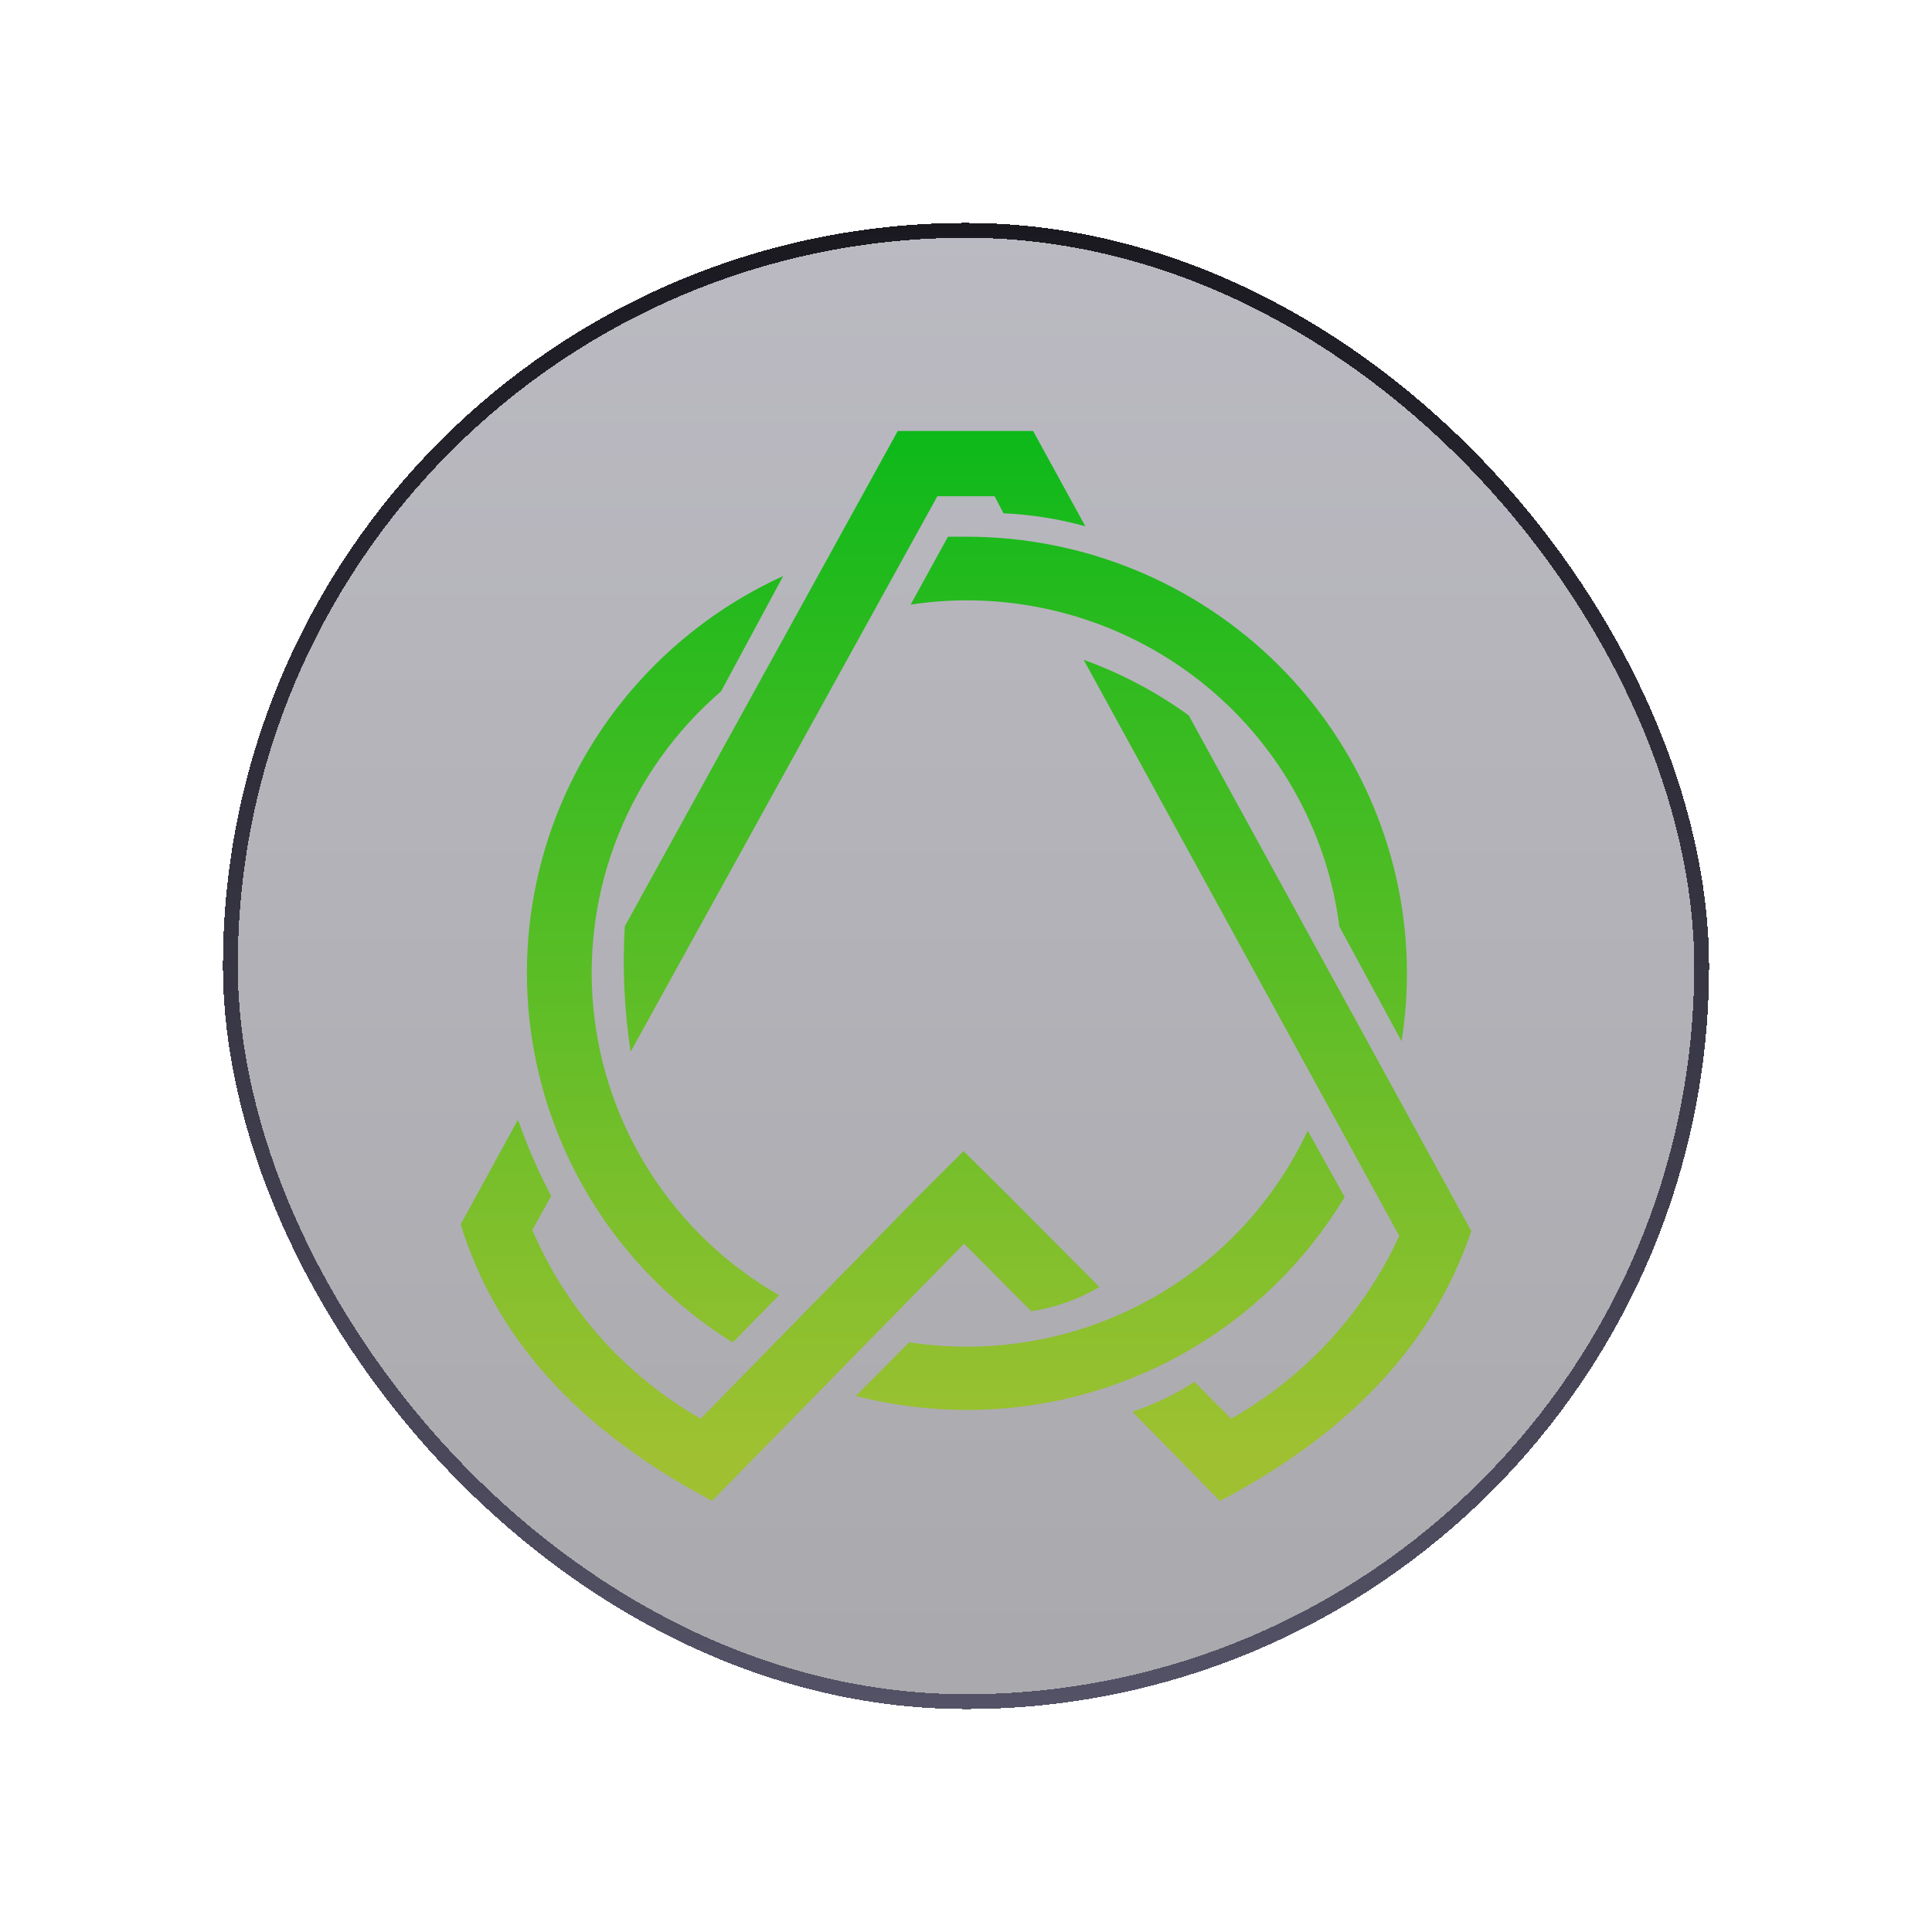
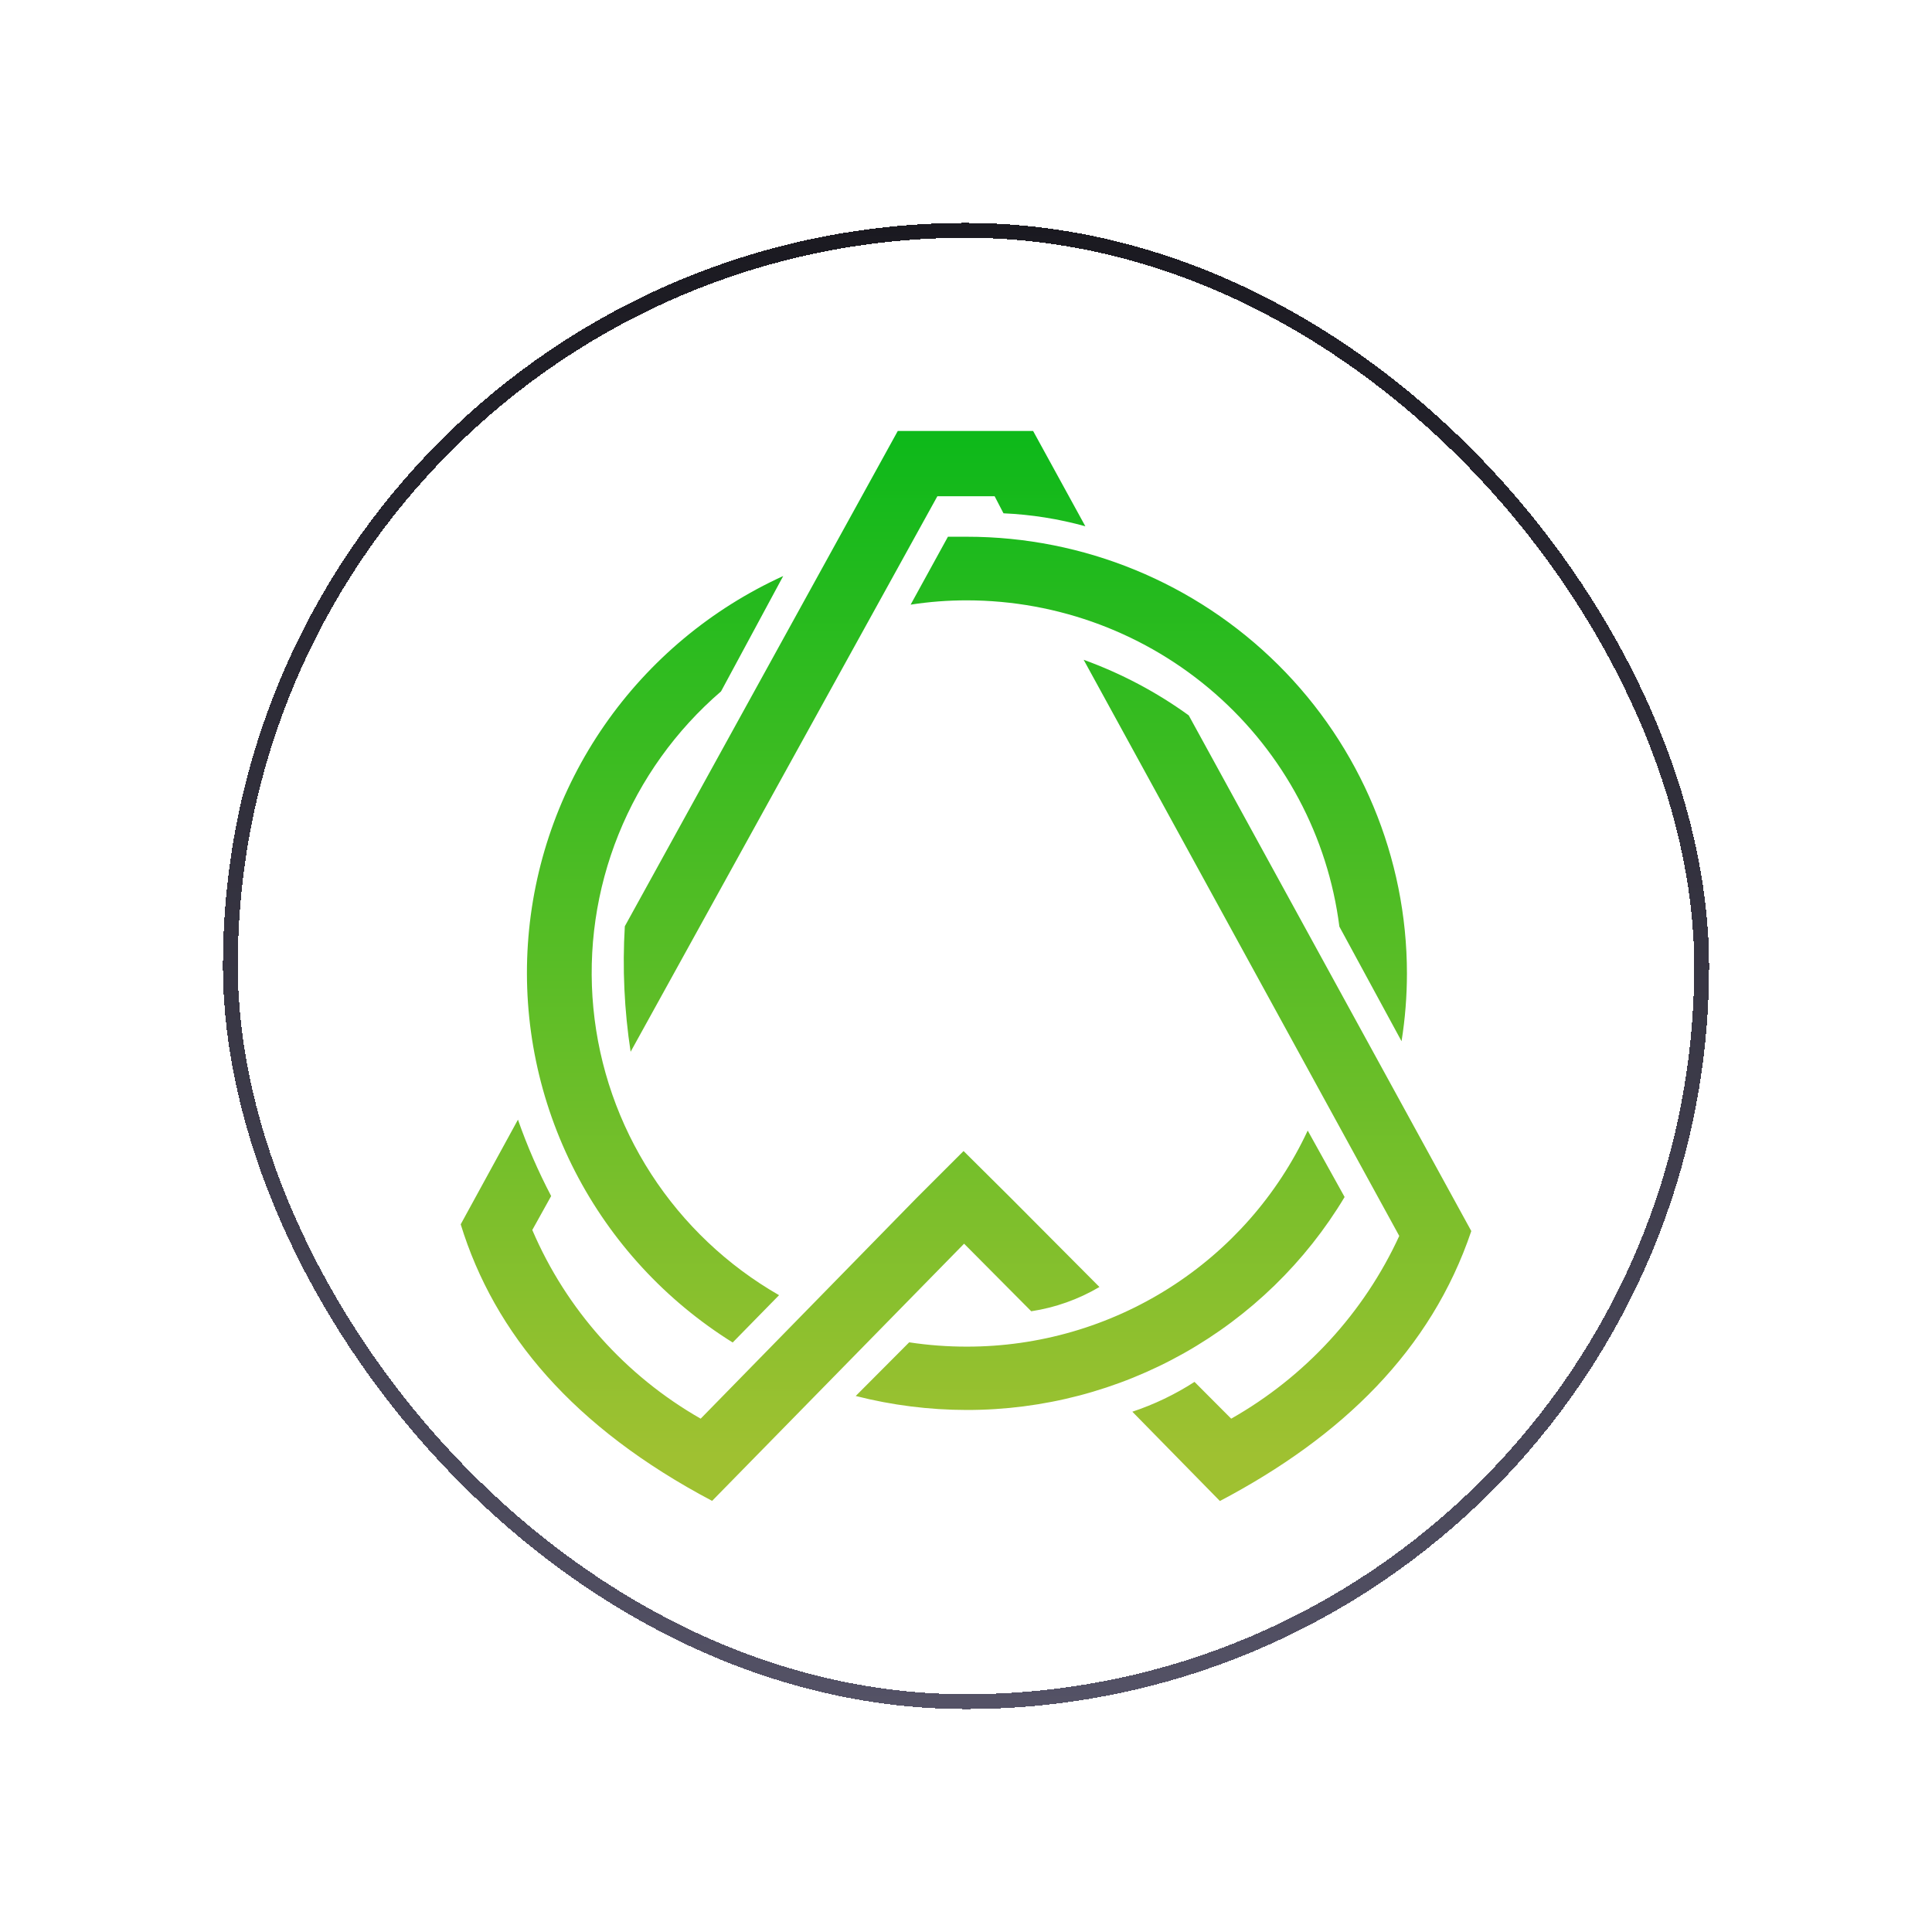
<svg xmlns="http://www.w3.org/2000/svg" width="130" height="130" viewBox="0 0 130 130" fill="none">
  <g filter="url(#filter0_bd_6188_8809)">
-     <rect x="11" y="11" width="100" height="100" rx="50" fill="url(#paint0_linear_6188_8809)" fill-opacity="0.4" shape-rendering="crispEdges" />
    <rect x="11.5" y="11.5" width="99" height="99" rx="49.5" stroke="url(#paint1_linear_6188_8809)" shape-rendering="crispEdges" />
    <path fill-rule="evenodd" clip-rule="evenodd" d="M63.522 30.539C65.386 30.621 67.234 30.914 69.031 31.412L65.516 25H56.409L38.043 58.325C37.875 61.146 38.006 63.977 38.433 66.771L59.074 29.39H62.926L63.522 30.539ZM90.307 66.062L86.124 58.35C85.353 52.29 82.382 46.717 77.77 42.676C73.157 38.634 67.219 36.402 61.067 36.396C59.797 36.394 58.529 36.491 57.274 36.686L59.784 32.116H61.067C68.918 32.117 76.446 35.214 81.998 40.725C87.549 46.236 90.668 53.712 90.67 61.506C90.669 63.032 90.548 64.555 90.307 66.062ZM74.67 82.67C78.733 80.094 81.967 76.417 83.993 72.074L86.476 76.544C83.854 80.916 80.131 84.535 75.675 87.047C71.219 89.559 66.181 90.878 61.057 90.874C58.534 90.872 56.022 90.556 53.579 89.933L57.177 86.322C58.465 86.517 59.766 86.614 61.068 86.612C65.888 86.614 70.608 85.246 74.67 82.67ZM48.421 83.15C44.939 81.152 41.989 78.356 39.815 74.996C37.642 71.636 36.309 67.81 35.927 63.835C35.545 59.86 36.125 55.852 37.619 52.144C39.113 48.437 41.478 45.138 44.517 42.522L48.7 34.76C43.852 36.969 39.697 40.439 36.672 44.801C33.648 49.163 31.868 54.256 31.519 59.541C31.171 64.825 32.268 70.105 34.694 74.822C37.12 79.538 40.785 83.516 45.301 86.334L48.421 83.15ZM64.008 76.601L69.977 82.597L69.979 82.599C68.569 83.431 67.011 83.985 65.39 84.232L60.872 79.685L43.916 96.991C34.587 92.062 29.266 85.749 27 78.382L30.852 71.34C31.47 73.105 32.217 74.822 33.086 76.479L31.817 78.763C34.102 84.106 38.08 88.564 43.147 91.459L57.663 76.621L60.836 73.451L64.008 76.601ZM68.917 40.396C71.438 41.308 73.818 42.566 75.987 44.135L95 78.835C92.295 86.851 86.313 92.667 78.085 97L72.193 90.991C73.668 90.5 75.073 89.826 76.376 88.984L78.844 91.459C83.818 88.638 87.774 84.337 90.153 79.163L68.917 40.396Z" fill="url(#paint2_linear_6188_8809)" />
  </g>
  <defs>
    <filter id="filter0_bd_6188_8809" x="-1" y="-1" width="131" height="131" filterUnits="userSpaceOnUse" color-interpolation-filters="sRGB">
      <feFlood flood-opacity="0" result="BackgroundImageFix" />
      <feGaussianBlur in="BackgroundImageFix" stdDeviation="6" />
      <feComposite in2="SourceAlpha" operator="in" result="effect1_backgroundBlur_6188_8809" />
      <feColorMatrix in="SourceAlpha" type="matrix" values="0 0 0 0 0 0 0 0 0 0 0 0 0 0 0 0 0 0 127 0" result="hardAlpha" />
      <feOffset dx="4" dy="4" />
      <feGaussianBlur stdDeviation="7.5" />
      <feComposite in2="hardAlpha" operator="out" />
      <feColorMatrix type="matrix" values="0 0 0 0 0 0 0 0 0 0 0 0 0 0 0 0 0 0 0.5 0" />
      <feBlend mode="normal" in2="effect1_backgroundBlur_6188_8809" result="effect2_dropShadow_6188_8809" />
      <feBlend mode="normal" in="SourceGraphic" in2="effect2_dropShadow_6188_8809" result="shape" />
    </filter>
    <linearGradient id="paint0_linear_6188_8809" x1="63.245" y1="11" x2="63.245" y2="111" gradientUnits="userSpaceOnUse">
      <stop stop-color="#545266" />
      <stop offset="1" stop-color="#292731" />
    </linearGradient>
    <linearGradient id="paint1_linear_6188_8809" x1="61" y1="11" x2="61" y2="111" gradientUnits="userSpaceOnUse">
      <stop stop-color="#1A1920" />
      <stop offset="1" stop-color="#545266" />
    </linearGradient>
    <linearGradient id="paint2_linear_6188_8809" x1="81.958" y1="25" x2="81.958" y2="93.932" gradientUnits="userSpaceOnUse">
      <stop stop-color="#0DB91A" />
      <stop offset="1" stop-color="#9FC131" />
    </linearGradient>
  </defs>
</svg>